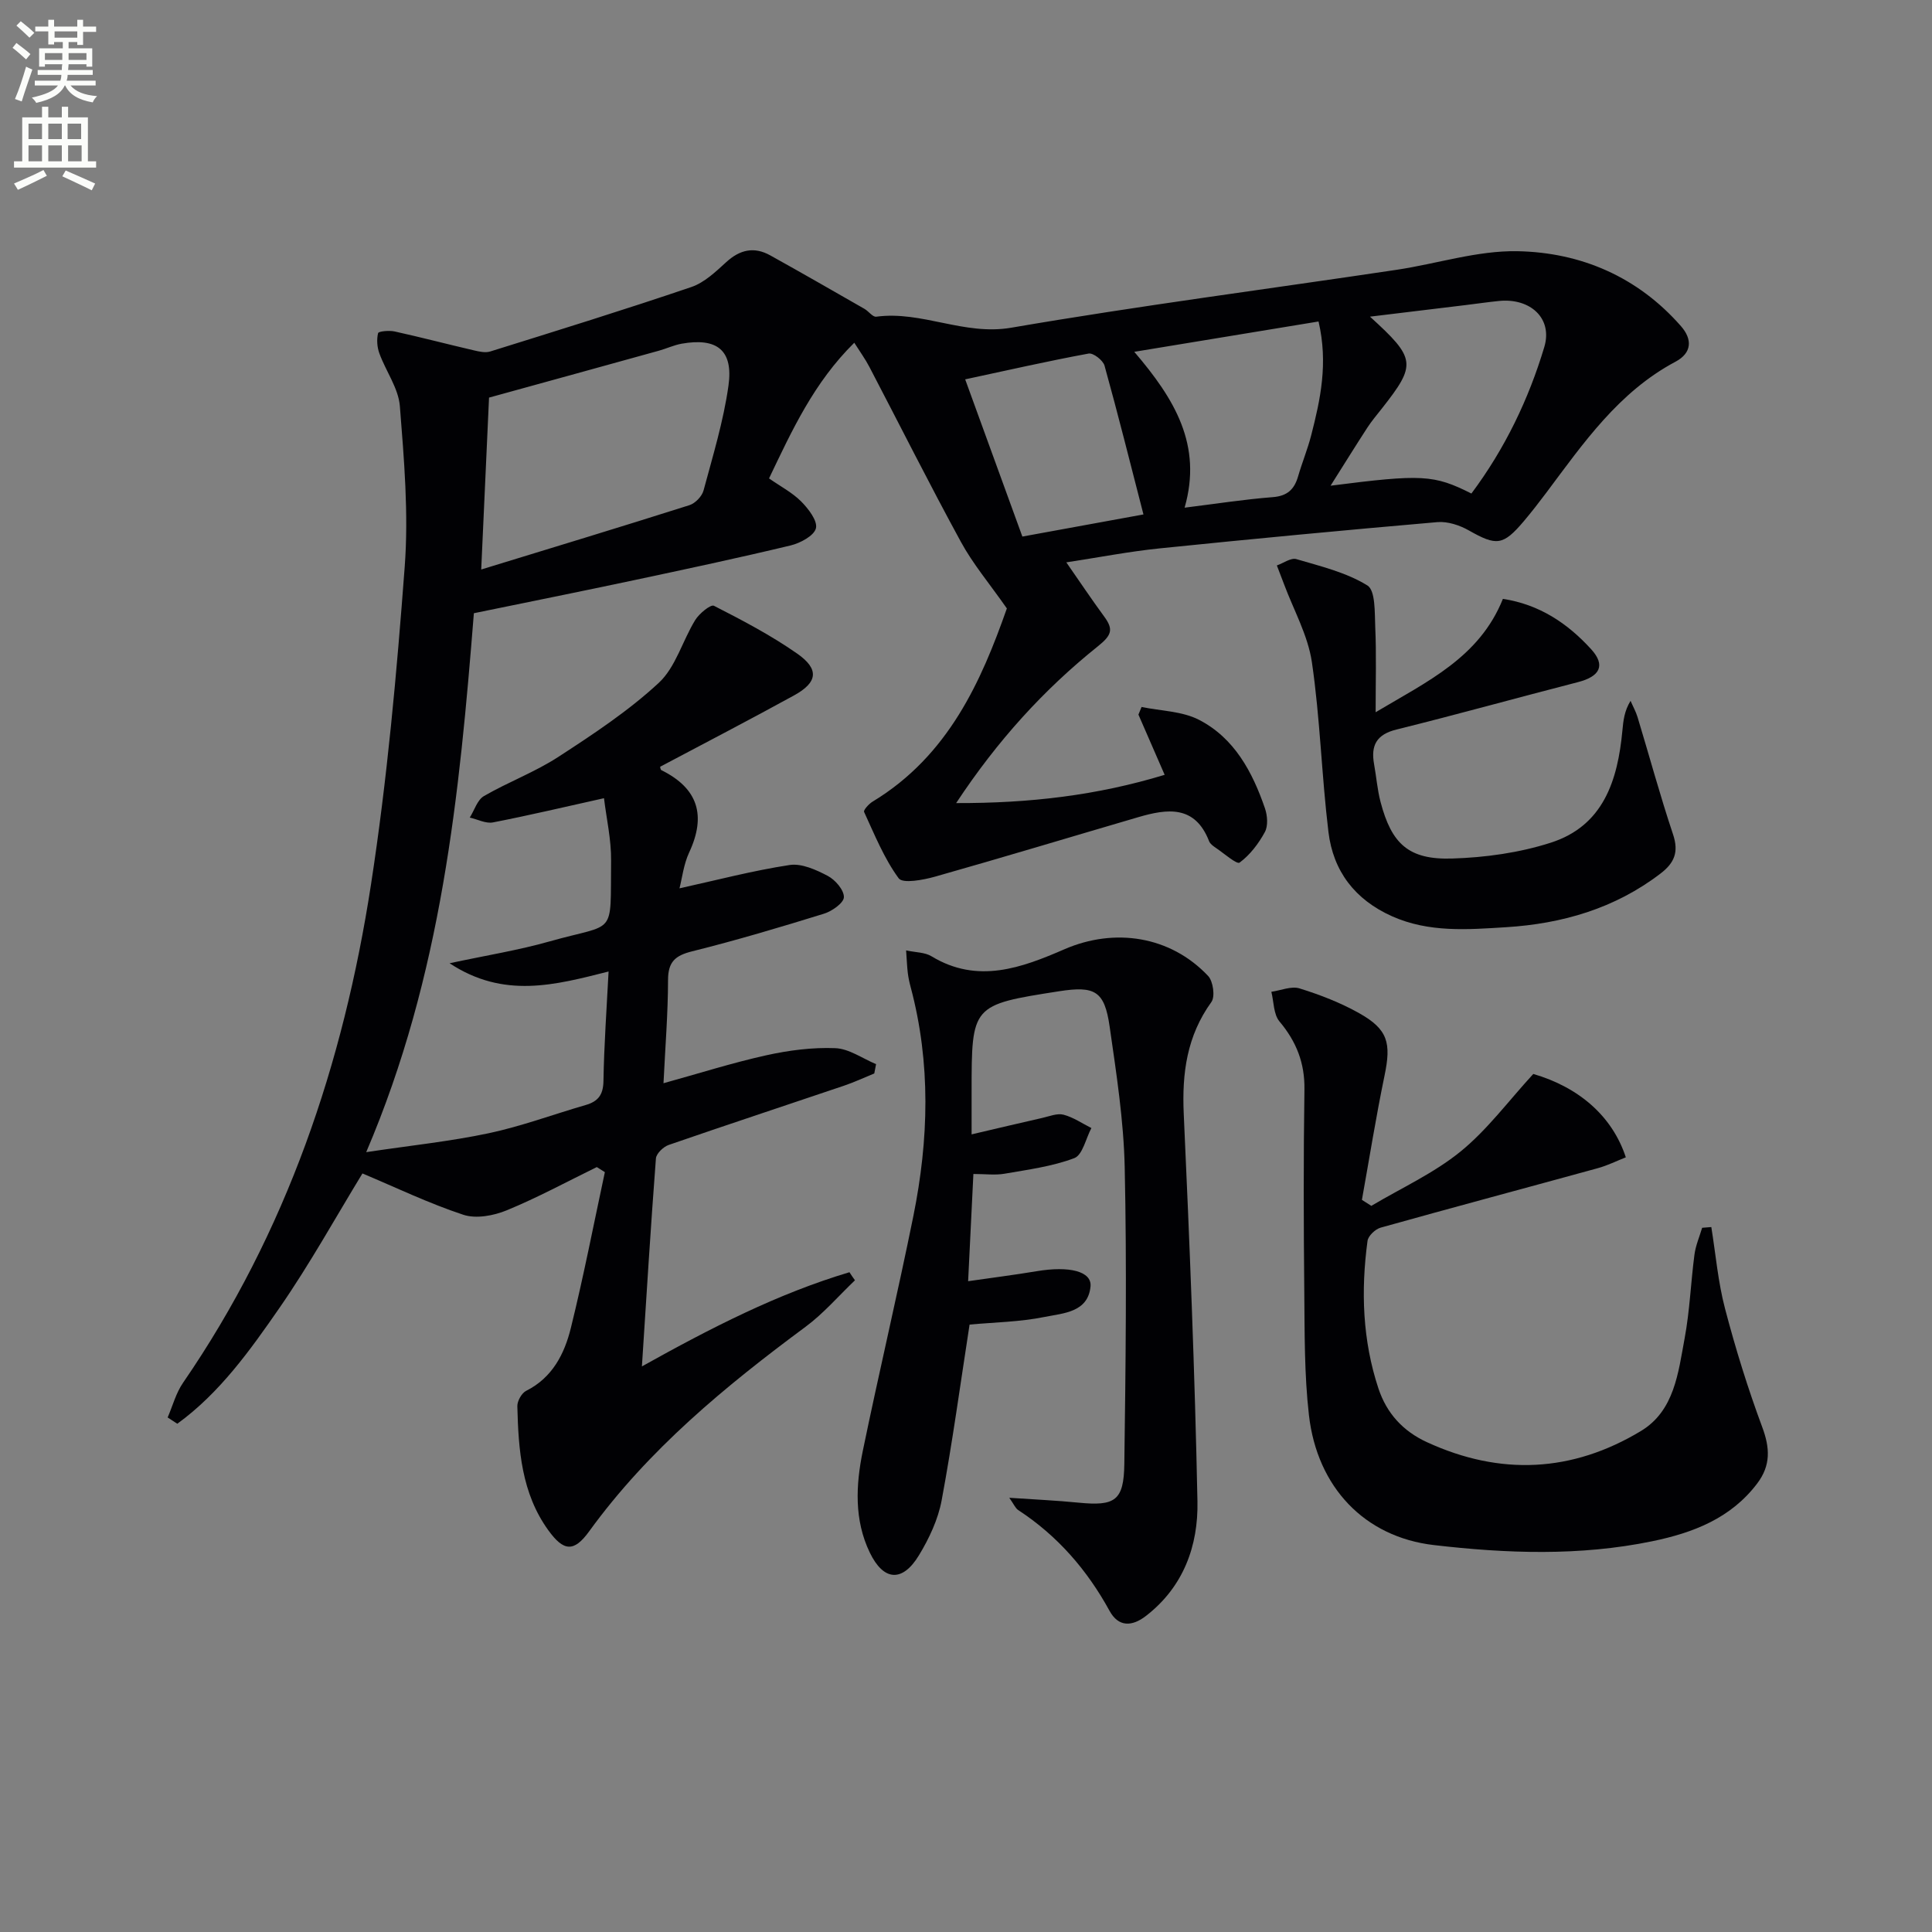
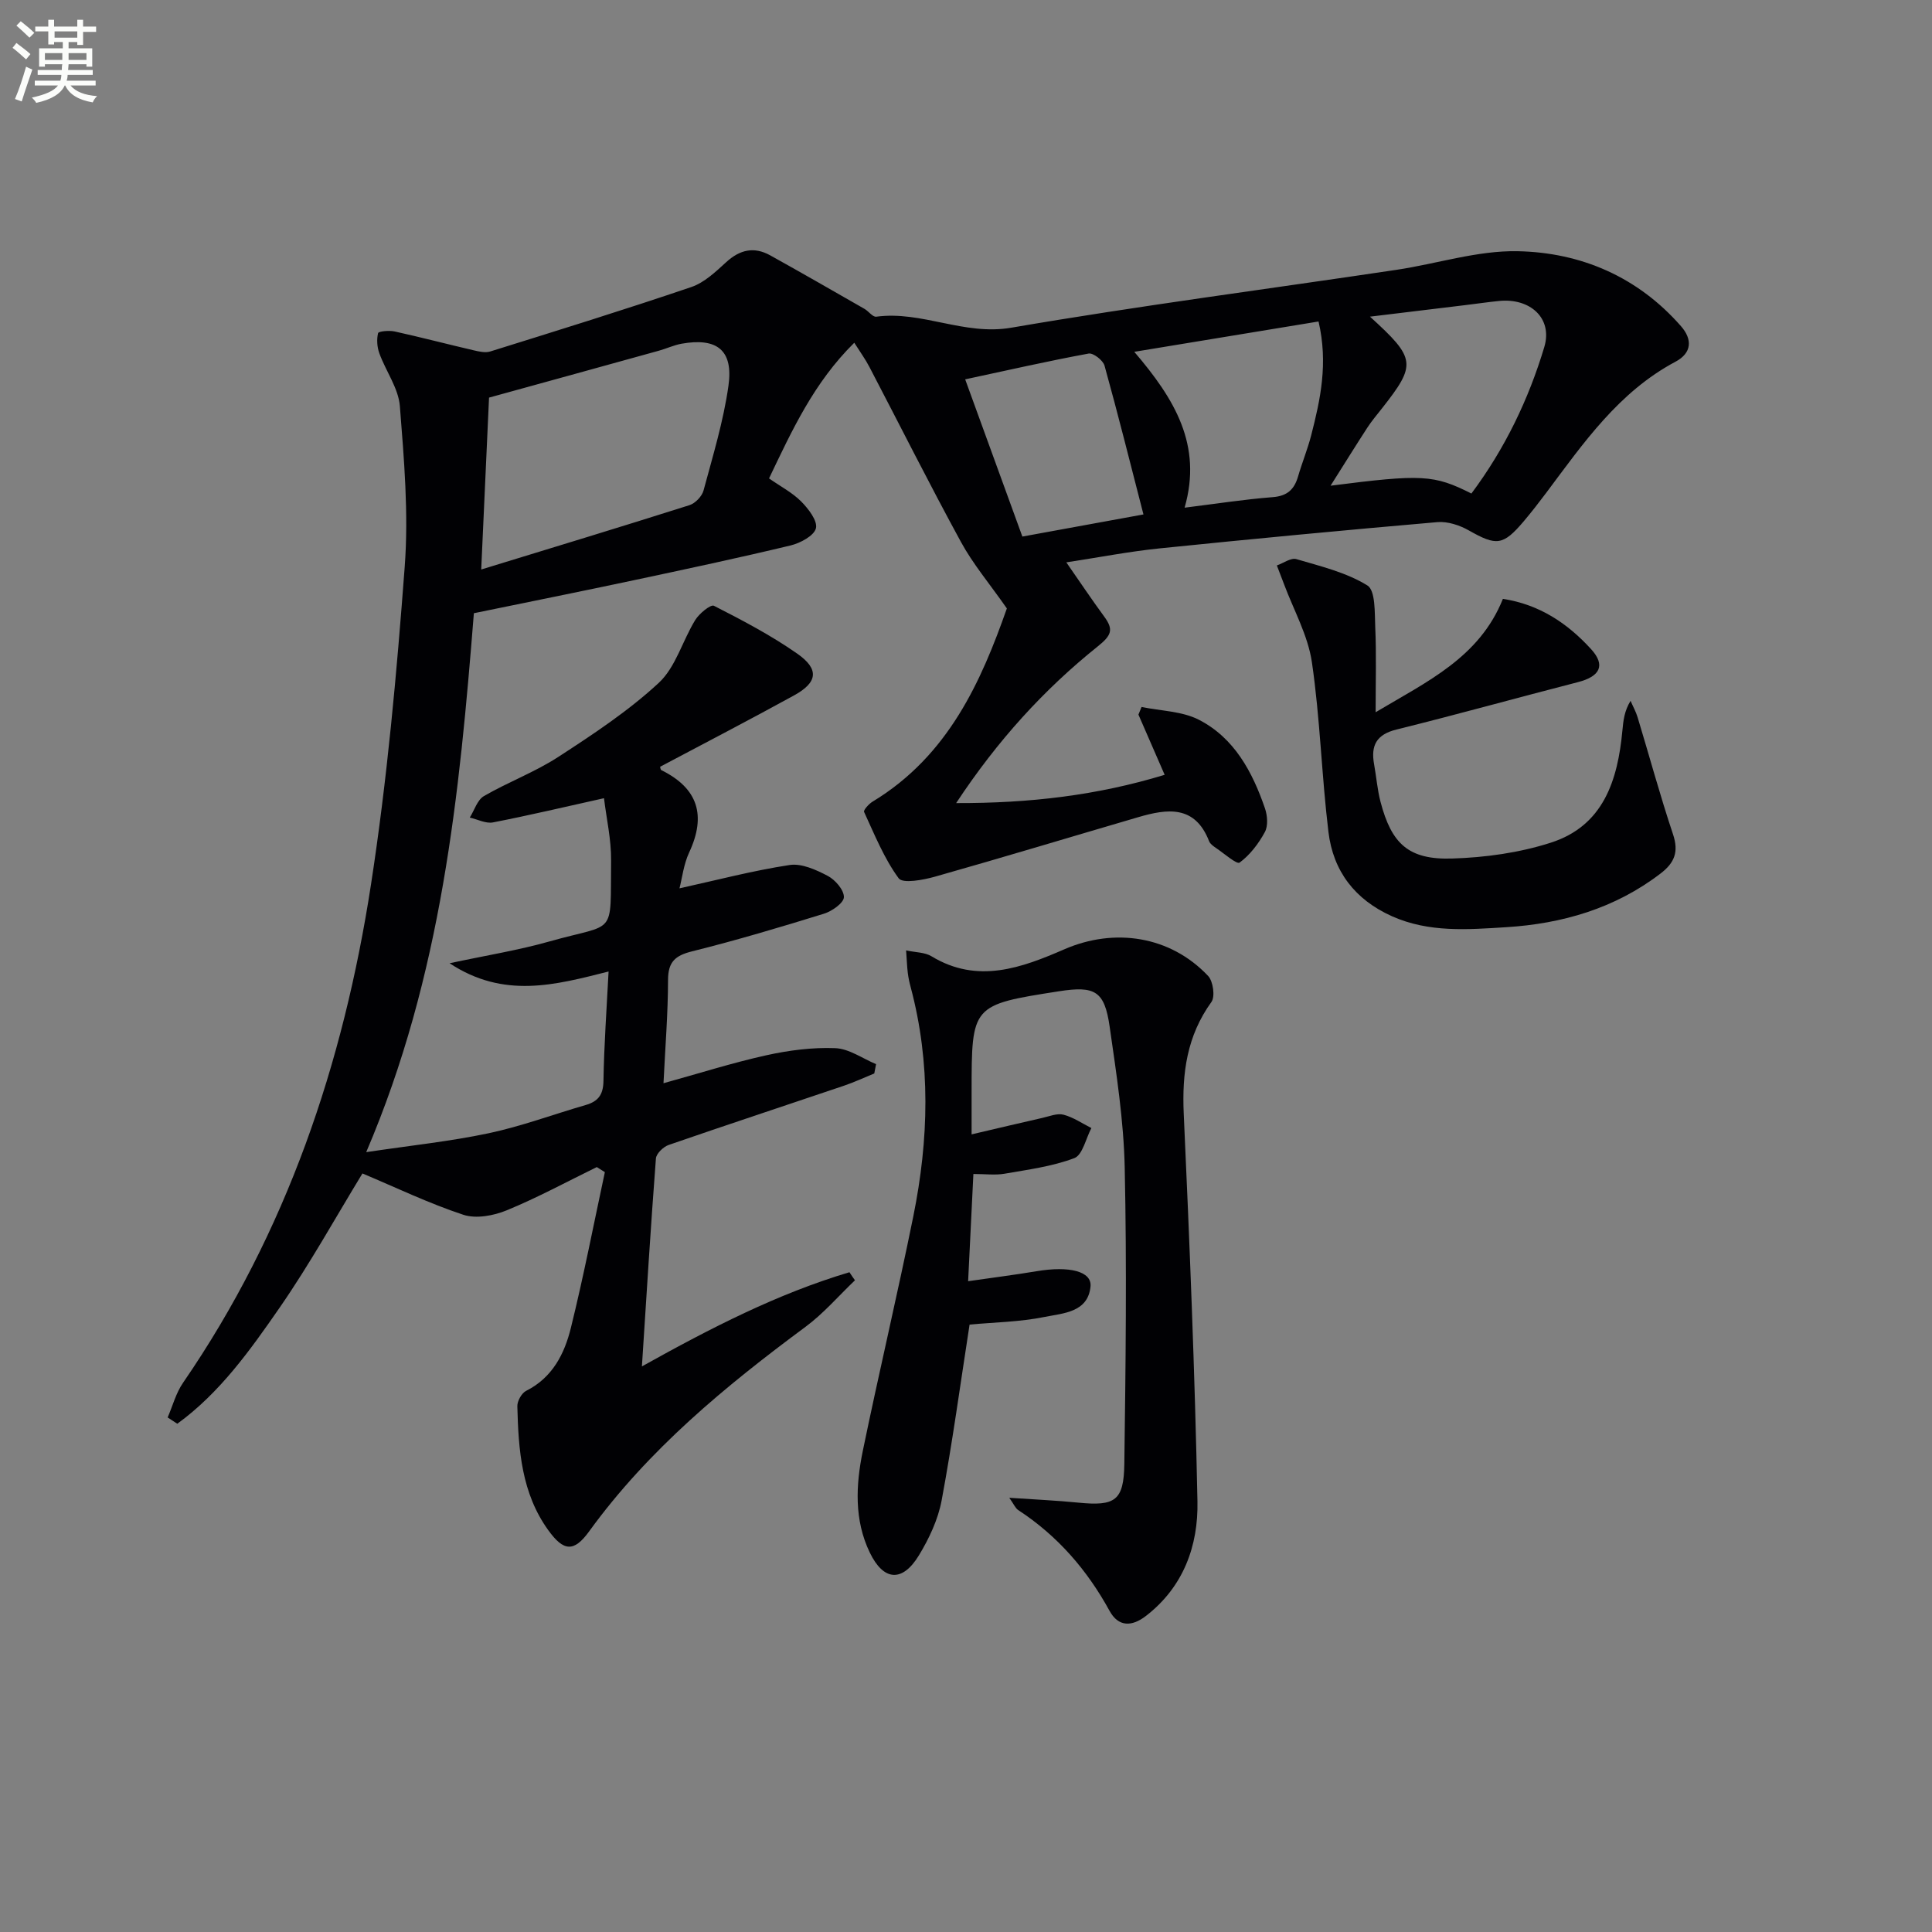
<svg xmlns="http://www.w3.org/2000/svg" enable-background="new 0 0 400 400" viewBox="0 0 400 400">
  <rect x="0" y="0" width="400" height="400" fill="#808080" stroke="none" />
  <path d="m2.6 9.9.8-1c.9.7 1.9 1.4 2.9 2.3l-.9 1.1c-1.1-1-2-1.8-2.8-2.4zm.5 10.6c.9-2.1 1.6-4.3 2.3-6.7.4.2.8.4 1.3.6-.7 2.1-1.5 4.3-2.2 6.6zm.3-15.2.9-.9c1 .8 2 1.6 2.8 2.4l-1 1c-.9-.9-1.8-1.7-2.7-2.5zm12.6-1.2h1.2v1.4h2.7v1.1h-2.7v2.7h-1.2v-.6h-1.8v1.3h4.9v3.8h-1.2v-.5h-3.7c0 .4-.1.9-.1 1.2h5.1v1h-5.2c0 .5-.1.9-.2 1.2h6v1h-5.2c1.1 1.3 2.9 2 5.5 2.2-.4.4-.7.8-.9 1.3-2.9-.5-4.8-1.6-5.7-3.5h-.1c-.8 1.7-2.7 2.9-5.9 3.6-.2-.4-.6-.8-.9-1.1 2.8-.6 4.6-1.4 5.4-2.5h-4.8v-1h5.3c.1-.3.2-.7.2-1.2h-4.9v-1h5c0-.4 0-.8.1-1.2h-3.6v.5h-1.2v-3.8h4.9v-1.3h-1.8v.5h-1.2v-2.7h-2.7v-1h2.7v-1.4h1.2v1.4h4.8zm-6.7 8.3h3.6c0-.4 0-.9 0-1.4h-3.6zm1.9-4.6h4.8v-1.3h-4.7v1.3zm6.7 3.2h-3.7v1.4h3.7z" fill="#fbfcfa" />
-   <path d="m8.7 22.1h1.3v2.2h2.8v-2.2h1.3v2.2h4.1v9.1h1.7v1.3h-17v-1.3h1.7v-9.1h4.1zm.3 13.1.7 1.2c-1.8.9-3.8 1.9-6 2.9-.2-.4-.5-.8-.8-1.3 2.3-1 4.4-1.9 6.1-2.8zm-3.1-6.4h2.8v-3.2h-2.8zm0 4.6h2.8v-3.3h-2.8zm4.1-4.6h2.8v-3.2h-2.8zm0 4.6h2.8v-3.3h-2.8zm3.6 1.9c2.1.9 4.1 1.8 6.1 2.7l-.7 1.4c-2.2-1.1-4.2-2-6.1-2.9zm3.2-9.7h-2.8v3.2h2.8zm-2.7 7.8h2.8v-3.3h-2.8z" fill="#fbfcfa" />
  <g fill="#010104">
    <path d="m177.01 265.07c-3.39 3.23-6.49 6.86-10.23 9.63-16.65 12.33-32.52 25.41-44.81 42.36-3.15 4.35-5.28 4.15-8.45-.24-5.55-7.68-6.19-16.66-6.41-25.67-.03-1.08.89-2.72 1.82-3.19 5.45-2.73 7.94-7.67 9.26-13.02 2.64-10.68 4.73-21.5 7.04-32.26-.56-.35-1.11-.7-1.67-1.05-6.19 3.03-12.27 6.33-18.64 8.95-2.72 1.12-6.36 1.8-9.01.92-7.17-2.37-14.03-5.68-20.87-8.55-5.48 8.97-10.85 18.69-17.14 27.78-6.1 8.81-12.41 17.67-21.19 24.04-.67-.43-1.33-.86-2-1.3 1.04-2.4 1.72-5.05 3.18-7.17 21.45-31.18 33.21-66.12 38.91-103.11 3.36-21.79 5.34-43.84 6.99-65.84.83-11-.13-22.19-1-33.24-.29-3.74-2.91-7.26-4.25-10.96-.47-1.29-.58-2.88-.26-4.18.1-.39 2.29-.59 3.4-.35 5.49 1.21 10.92 2.64 16.4 3.91 1.11.26 2.4.56 3.42.24 13.91-4.34 27.83-8.65 41.62-13.34 2.7-.91 5.05-3.16 7.24-5.16 2.83-2.59 5.76-3.25 9.09-1.41 6.54 3.63 13.02 7.36 19.52 11.08.86.49 1.71 1.72 2.44 1.63 9.46-1.28 18.16 3.96 27.95 2.28 26.5-4.55 53.19-8.01 79.79-11.99 8.37-1.25 16.72-4.01 25.04-3.85 13.13.25 24.89 5.31 33.83 15.51 2.4 2.73 2.29 5.55-1.13 7.37-11.77 6.26-19.08 16.88-26.76 27.14-1.5 2-3.03 3.97-4.64 5.88-4.31 5.08-5.66 5.15-11.38 1.91-1.9-1.08-4.39-1.9-6.51-1.72-19.2 1.66-38.38 3.48-57.54 5.44-6.24.64-12.43 1.84-19.29 2.89 2.78 4 5.23 7.66 7.84 11.22 1.97 2.68 1.56 3.86-1.32 6.17-11.17 8.95-20.77 19.48-29.33 32.45 15.29.04 29.19-1.6 43.17-5.85-1.92-4.41-3.67-8.44-5.43-12.47.22-.53.43-1.05.65-1.58 3.99.83 8.4.86 11.89 2.66 7.32 3.77 11.07 10.79 13.66 18.34.51 1.49.67 3.61-.02 4.89-1.3 2.4-3.08 4.74-5.23 6.33-.58.43-3.24-1.91-4.91-3.04-.54-.37-1.19-.82-1.41-1.39-2.93-7.53-8.67-6.73-14.68-4.97-14.01 4.1-27.98 8.33-42.02 12.3-2.47.7-6.73 1.5-7.57.35-3.02-4.12-4.99-9.04-7.16-13.74-.17-.37.98-1.66 1.76-2.13 15.76-9.53 22.55-25.08 27.8-40-3.64-5.2-7.04-9.23-9.51-13.77-6.53-11.97-12.64-24.16-18.96-36.25-.82-1.58-1.88-3.03-3.12-4.99-8.38 8.26-12.9 18.16-17.65 28.09 2.39 1.67 4.82 2.93 6.65 4.77 1.5 1.51 3.43 4.01 3.06 5.55-.38 1.55-3.23 3.07-5.25 3.56-10.8 2.59-21.68 4.91-32.55 7.22-10.86 2.31-21.75 4.49-33.02 6.81-2.98 37.44-6.61 74.92-22.29 111.58 9.19-1.38 17.35-2.22 25.33-3.91 6.8-1.44 13.38-3.9 20.08-5.84 2.57-.74 3.66-2.08 3.71-4.97.12-7.44.66-14.88 1.06-22.68-11.07 2.79-21.68 5.71-32.92-1.71 7.66-1.64 14.29-2.7 20.7-4.52 13.94-3.94 12.56-.75 12.74-16.7.05-4.38-.97-8.78-1.47-12.95-8.12 1.8-15.52 3.56-22.98 5.01-1.48.29-3.2-.64-4.81-1 .96-1.52 1.56-3.65 2.93-4.45 5.02-2.91 10.56-4.96 15.4-8.11 7.22-4.69 14.52-9.51 20.8-15.33 3.51-3.25 4.91-8.72 7.55-13.01.83-1.35 3.21-3.29 3.87-2.95 5.9 3.01 11.83 6.12 17.25 9.91 4.6 3.22 4.24 5.95-.65 8.64-9.17 5.04-18.46 9.86-27.74 14.78.04.12.06.6.26.7 7.62 3.77 9.32 9.4 5.75 17.05-1.14 2.45-1.45 5.29-2 7.42 7.71-1.7 15.19-3.67 22.8-4.83 2.49-.38 5.49.99 7.89 2.25 1.56.82 3.37 2.91 3.35 4.4-.02 1.2-2.46 2.92-4.12 3.43-9.04 2.8-18.11 5.5-27.29 7.79-3.51.87-4.99 2.16-5 5.93-.01 6.95-.58 13.9-.94 21.38 7.32-2.02 14.22-4.22 21.26-5.78 4.66-1.03 9.55-1.67 14.3-1.48 2.86.11 5.64 2.14 8.45 3.31-.12.64-.25 1.29-.37 1.93-2.09.85-4.13 1.81-6.26 2.53-12.1 4.1-24.24 8.09-36.31 12.27-1.1.38-2.56 1.78-2.64 2.8-1.07 14.03-1.93 28.07-2.9 43.05 14.38-8.02 28.13-15.07 42.97-19.5.36.58.75 1.12 1.14 1.67zm-75.76-182.75c-.5 10.99-1.03 22.52-1.62 35.59 14.83-4.55 29-8.84 43.11-13.32 1.2-.38 2.59-1.82 2.92-3.04 1.93-7.18 4.13-14.36 5.16-21.69 1.04-7.36-2.37-10-9.7-8.7-1.61.29-3.14 1.02-4.74 1.46-11.48 3.19-22.95 6.34-35.13 9.7zm203.39 19.86c6.97-9.34 11.85-19.53 15.09-30.33 1.79-5.98-2.95-10.18-9.35-9.54-2.31.23-4.61.57-6.92.85-6.45.78-12.9 1.56-19.82 2.4 9.54 8.68 9.66 9.87 2.46 19.02-1.03 1.31-2.11 2.58-3.02 3.98-2.44 3.76-4.8 7.57-7.6 12 18.91-2.42 21.39-2.29 29.16 1.62zm-31.65-35.62c-12.79 2.11-25.04 4.12-38.15 6.28 8.39 9.81 14.13 19.31 10.42 32.27 6.45-.8 12.32-1.72 18.23-2.18 3.01-.23 4.47-1.58 5.26-4.28.83-2.87 1.98-5.65 2.72-8.53 1.9-7.41 3.54-14.86 1.52-23.56zm-61.32 44.53c8.7-1.59 16.76-3.06 25.07-4.58-2.75-10.67-5.27-20.77-8.06-30.81-.31-1.1-2.34-2.68-3.29-2.5-8.41 1.55-16.75 3.45-25.56 5.34 4.03 11.06 7.86 21.58 11.84 32.55z" />
    <path d="m208.96 310.1c5.31.36 9.84.56 14.35 1.01 7.54.74 9.37-.39 9.47-8.03.28-20.45.52-40.91.08-61.35-.21-9.75-1.73-19.49-3.12-29.18-1.06-7.38-3.03-8.48-10.48-7.32-18.1 2.83-18.1 2.83-18.1 20.87v8.76c5.35-1.25 10-2.36 14.65-3.41 1.46-.33 3.07-1.01 4.39-.66 2.02.53 3.85 1.8 5.76 2.76-1.15 2.16-1.82 5.58-3.54 6.23-4.58 1.73-9.59 2.38-14.47 3.23-1.93.33-3.96.05-6.42.05-.36 7.42-.71 14.44-1.09 22.2 4.81-.7 9.52-1.29 14.19-2.07 6.74-1.13 11.46.01 11.15 3.17-.52 5.37-5.68 5.52-9.46 6.29-5.16 1.05-10.52 1.12-15.58 1.59-1.9 12.24-3.54 24.37-5.78 36.38-.74 3.97-2.59 7.91-4.71 11.4-3.42 5.62-7.32 5.34-10.18-.6-3.24-6.73-2.89-13.95-1.44-21.01 3.35-16.24 7.18-32.38 10.47-48.63 3.19-15.8 3.65-31.66-.56-47.42-.26-.96-.47-1.94-.59-2.93-.16-1.3-.2-2.61-.35-4.66 1.98.43 3.89.38 5.26 1.22 9.56 5.8 18.7 2.37 27.55-1.47 10.32-4.47 21.87-2.78 29.72 5.54 1.04 1.11 1.48 4.27.68 5.39-5.07 7.02-6.11 14.7-5.73 23.14 1.22 26.74 2.3 53.5 2.84 80.26.18 9.17-2.88 17.69-10.65 23.7-2.9 2.25-5.7 2.34-7.55-1.04-4.65-8.49-10.78-15.55-18.9-20.86-.6-.39-.92-1.23-1.86-2.55z" />
-     <path d="m354.31 254.05c.91 5.64 1.39 11.39 2.84 16.89 2.17 8.28 4.72 16.5 7.7 24.52 1.61 4.32 1.79 7.92-1.02 11.65-5.48 7.26-13.3 10.24-21.76 11.99-15.01 3.1-30.16 2.54-45.21.79-14.33-1.67-24.15-11.96-25.86-26.91-.96-8.39-.88-16.92-.96-25.39-.14-14-.18-28 .03-41.99.09-5.52-1.67-9.95-5.17-14.12-1.24-1.48-1.16-4.06-1.68-6.14 1.96-.28 4.13-1.23 5.84-.7 4.25 1.32 8.49 2.96 12.36 5.14 5.96 3.35 6.64 6.17 5.23 12.93-1.77 8.53-3.14 17.14-4.68 25.71.65.41 1.3.83 1.95 1.24 6.2-3.69 12.92-6.74 18.46-11.24 5.53-4.49 9.89-10.43 15.07-16.07 9.37 2.73 16.34 8.67 19.16 17.26-1.9.75-3.78 1.69-5.77 2.24-14.99 4.12-30.02 8.13-44.99 12.32-1.11.31-2.58 1.7-2.72 2.75-1.39 10.32-1.04 20.59 2.26 30.55 1.69 5.09 5.03 8.82 10.07 11.13 15.2 6.98 30.06 6.24 44.27-2.32 6.95-4.19 7.73-12.08 9.06-19.22 1.06-5.7 1.27-11.55 2.03-17.31.25-1.89 1.04-3.7 1.59-5.55.63-.05 1.27-.1 1.9-.15z" />
-     <path d="m284.81 147.46c10.65-6.36 21.47-11.3 26.35-23.47 7.55 1.15 13.38 5.06 18.26 10.41 3.05 3.35 1.86 5.65-2.73 6.83-12.53 3.22-25 6.7-37.56 9.81-4.17 1.03-5.34 3.31-4.64 7.18.47 2.6.67 5.27 1.34 7.82 2.28 8.68 5.82 11.99 14.8 11.71 6.87-.21 13.95-1.19 20.47-3.29 10.88-3.5 13.84-12.92 14.8-23.21.19-2.02.39-4.04 1.69-6.15.49 1.14 1.11 2.24 1.46 3.41 2.45 8.07 4.65 16.22 7.33 24.22 1.23 3.66.3 5.92-2.58 8.12-9.46 7.25-20.39 10.4-32 11.12-7.91.49-15.94 1.15-23.6-2.27-7.69-3.44-12.18-9.34-13.16-17.45-1.42-11.69-1.72-23.53-3.43-35.17-.82-5.55-3.78-10.79-5.78-16.17-.48-1.28-.98-2.56-1.47-3.84 1.36-.48 2.92-1.64 4.04-1.31 5.03 1.48 10.33 2.75 14.7 5.45 1.7 1.05 1.5 5.64 1.63 8.64.25 5.55.08 11.13.08 17.61z" />
+     <path d="m284.81 147.46c10.65-6.36 21.47-11.3 26.35-23.47 7.55 1.15 13.38 5.06 18.26 10.41 3.05 3.35 1.86 5.65-2.73 6.83-12.53 3.22-25 6.7-37.56 9.81-4.17 1.03-5.34 3.31-4.64 7.18.47 2.6.67 5.27 1.34 7.82 2.28 8.68 5.82 11.99 14.8 11.71 6.87-.21 13.95-1.19 20.47-3.29 10.88-3.5 13.84-12.92 14.8-23.21.19-2.02.39-4.04 1.69-6.15.49 1.14 1.11 2.24 1.46 3.41 2.45 8.07 4.65 16.22 7.33 24.22 1.23 3.66.3 5.92-2.58 8.12-9.46 7.25-20.39 10.4-32 11.12-7.91.49-15.94 1.15-23.6-2.27-7.69-3.44-12.18-9.34-13.16-17.45-1.42-11.69-1.72-23.53-3.43-35.17-.82-5.55-3.78-10.79-5.78-16.17-.48-1.28-.98-2.56-1.47-3.84 1.36-.48 2.92-1.64 4.04-1.31 5.03 1.48 10.33 2.75 14.7 5.45 1.7 1.05 1.5 5.64 1.63 8.64.25 5.55.08 11.13.08 17.61" />
  </g>
</svg>